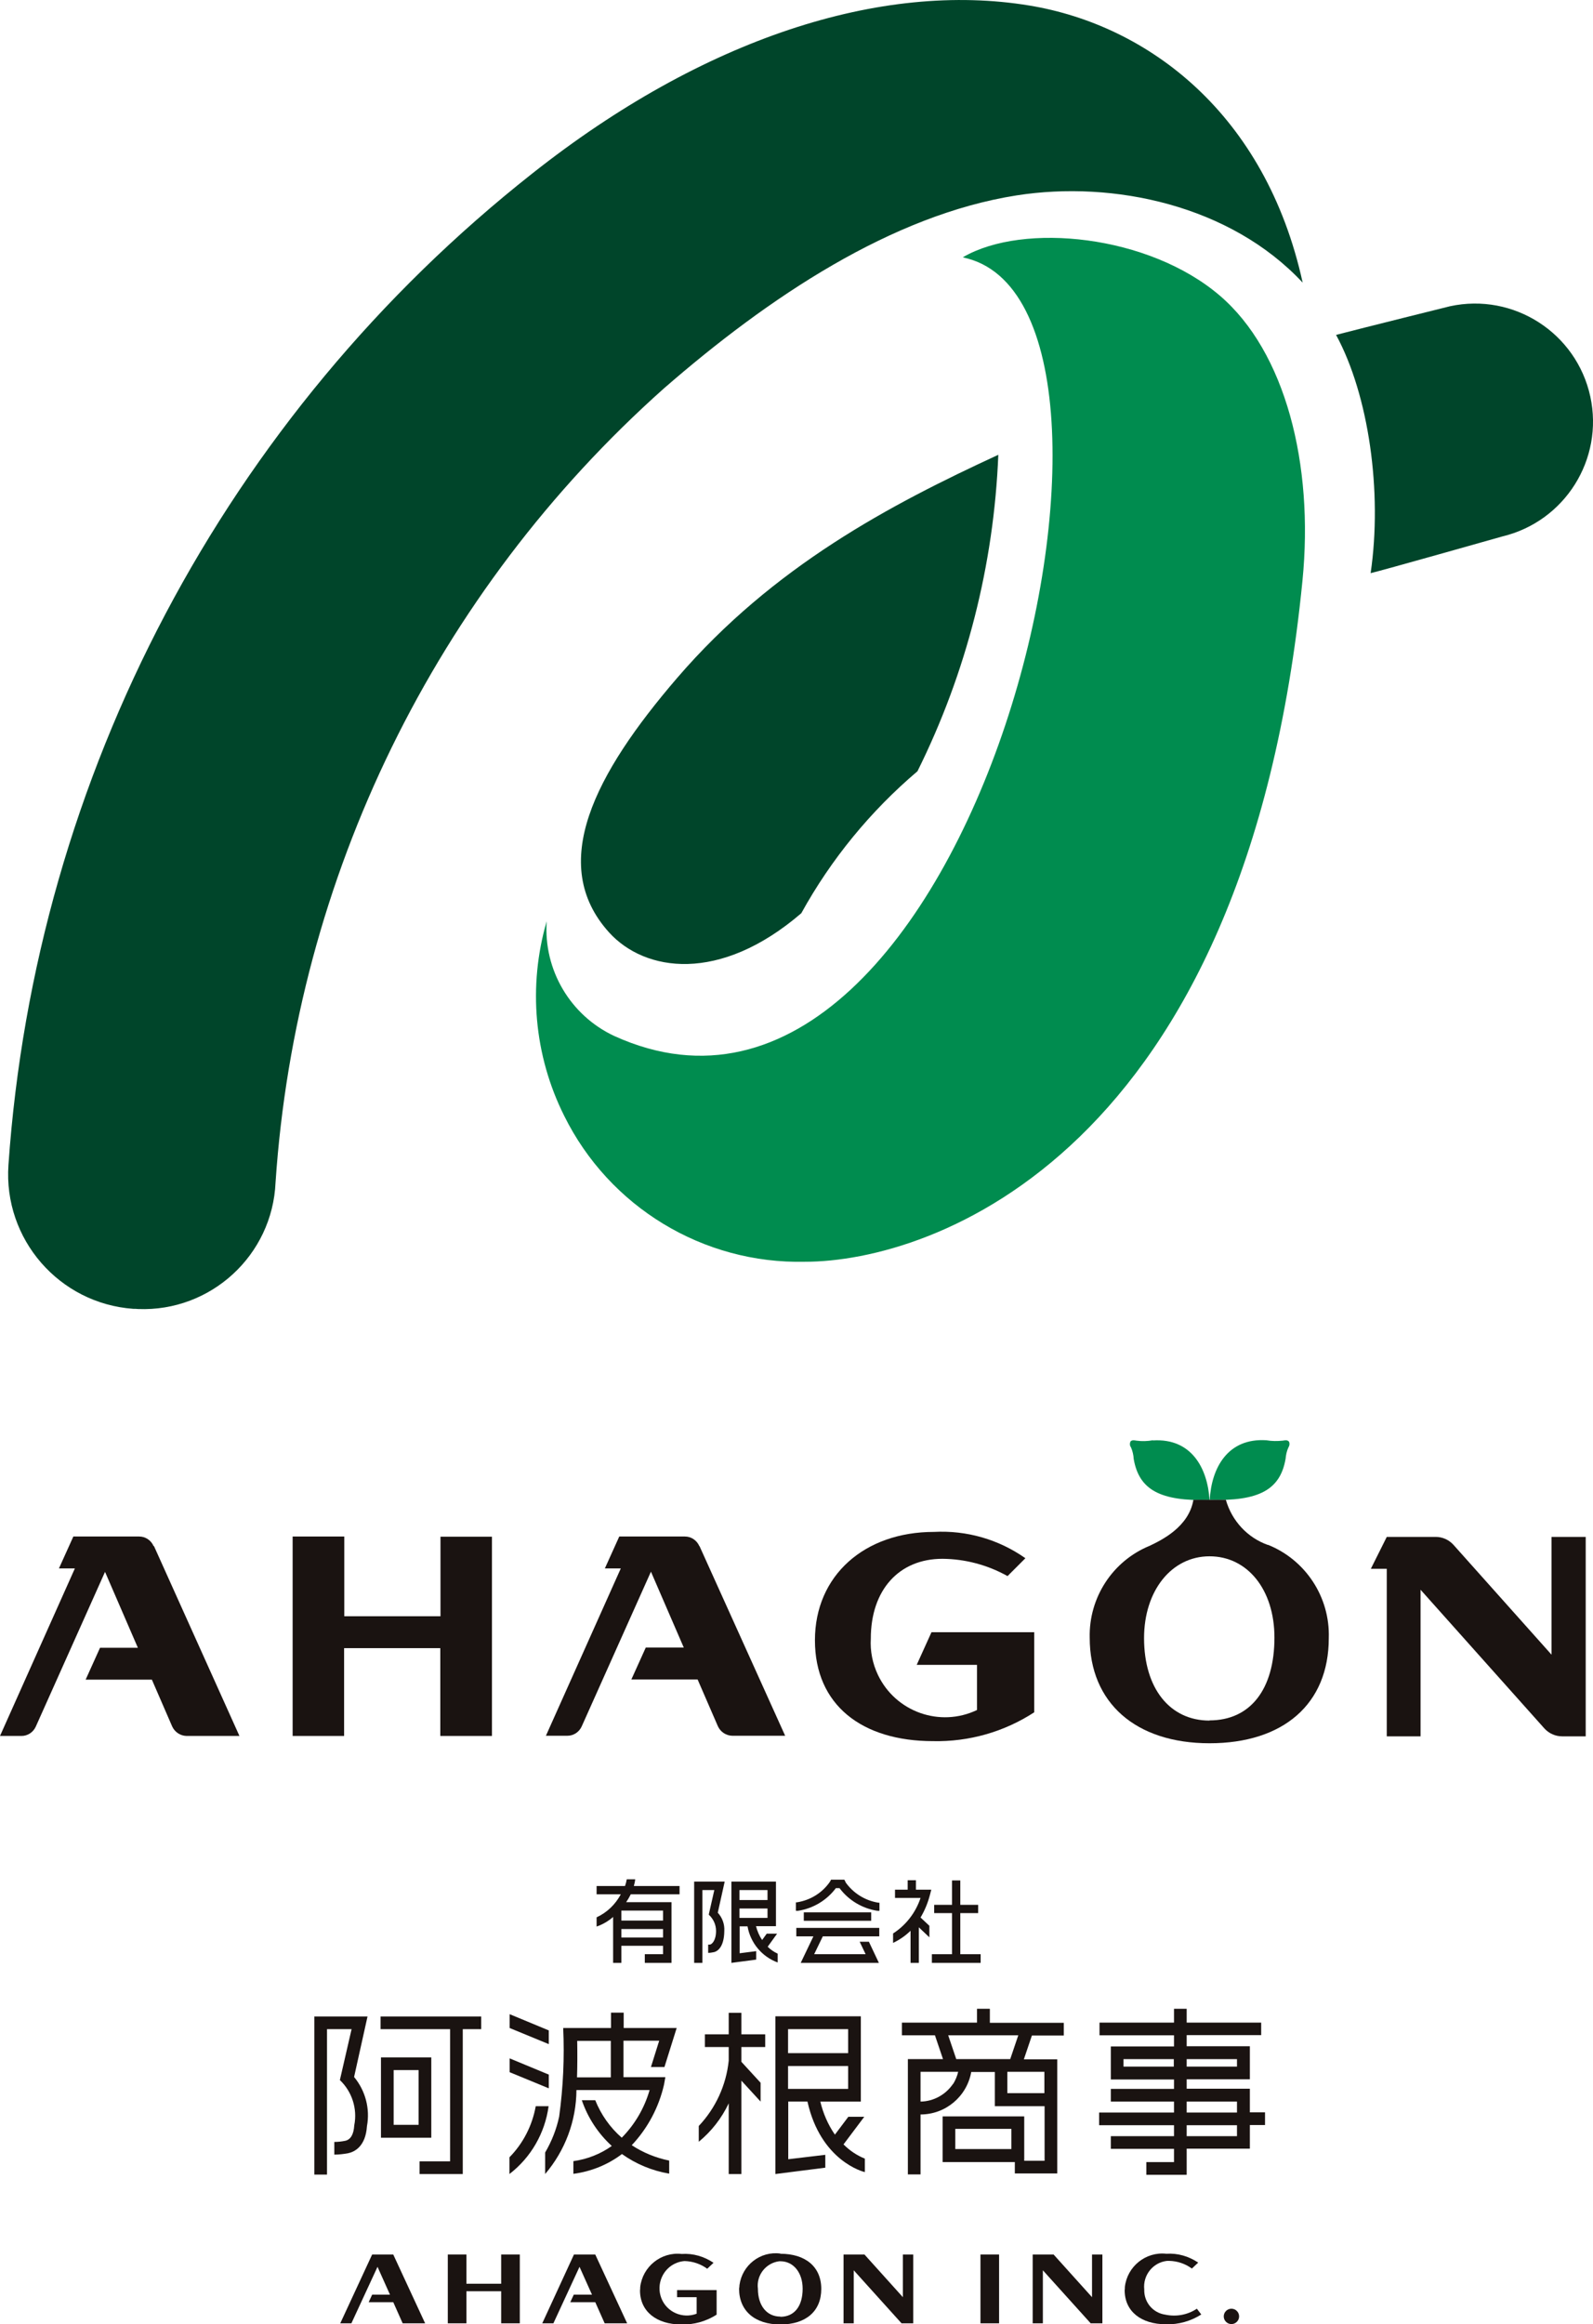
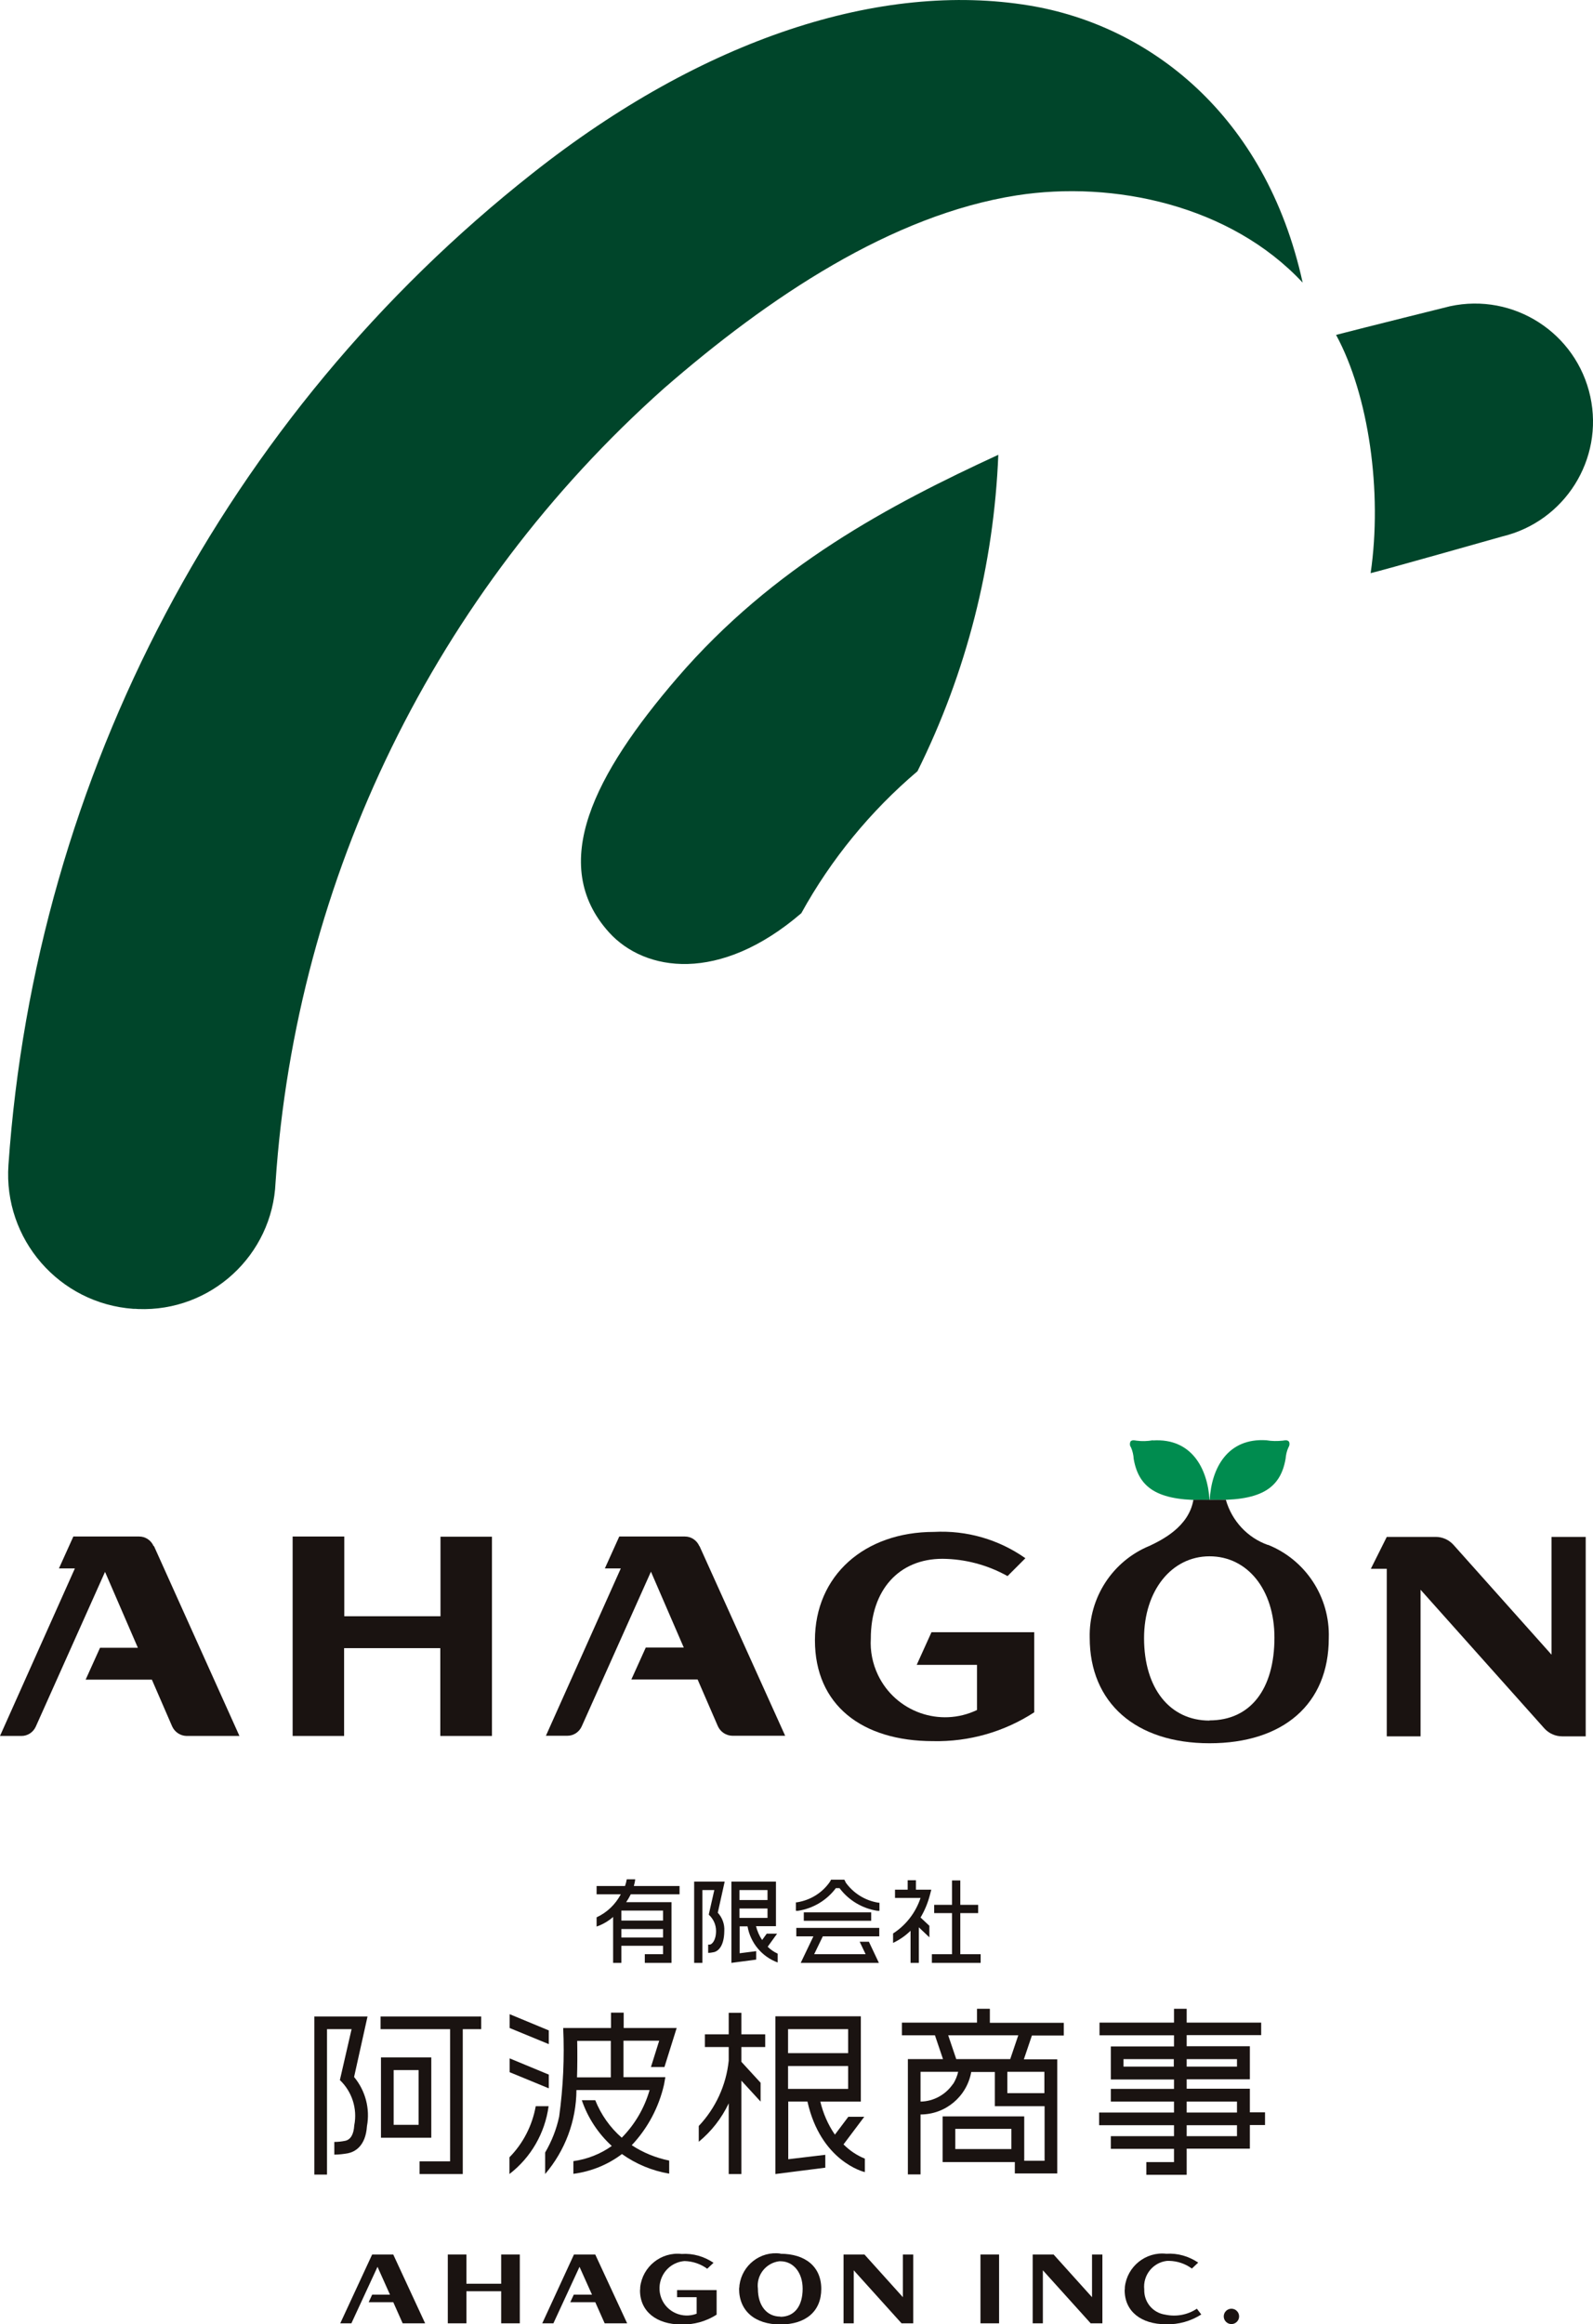
<svg xmlns="http://www.w3.org/2000/svg" id="_レイヤー_2" data-name="レイヤー 2" viewBox="0 0 82.96 120.97">
  <defs>
    <style>
      .cls-1 {
        fill: #008c4f;
      }

      .cls-2 {
        fill: #00452a;
      }

      .cls-3 {
        fill: #1a1311;
      }
    </style>
  </defs>
  <g id="_レイヤー_1-2" data-name="レイヤー 1">
    <g id="_グループ_2338" data-name="グループ 2338">
      <path id="_パス_67" data-name="パス 67" class="cls-3" d="M16.37,104.94v8.24h.66v-7.57h1.28l-.61,2.65c.63.6.92,1.49.75,2.35-.03.48-.19.75-.47.81-.19.04-.38.06-.57.06v.66c.24,0,.48-.03.71-.07.34-.07.92-.35.99-1.41.17-.91-.08-1.85-.67-2.56l.7-3.15h-2.78Z" />
      <path id="_パス_68" data-name="パス 68" class="cls-3" d="M19.83,105.61h3.61v6.88h-1.59v.66h2.25v-7.54h.96v-.66h-5.24v.66Z" />
      <path id="_パス_69" data-name="パス 69" class="cls-3" d="M22.46,107.08h-2.62v4.18h2.62v-4.18ZM21.8,110.59h-1.3v-2.85h1.3v2.85Z" />
      <path id="_パス_70" data-name="パス 70" class="cls-3" d="M28.59,105.68l-2.05-.85v.72l2.04.84v-.71Z" />
      <path id="_パス_71" data-name="パス 71" class="cls-3" d="M28.59,107.98l-2.05-.85v.72l2.04.84v-.71Z" />
      <path id="_パス_72" data-name="パス 72" class="cls-3" d="M27.9,109.62c-.18,1-.65,1.93-1.37,2.66v.87c1.12-.86,1.85-2.13,2.04-3.53h-.68Z" />
      <path id="_パス_73" data-name="パス 73" class="cls-3" d="M38.61,106.54h1.24v-.66h-1.24v-1.12h-.66v1.12h-1.24v.66h1.24v.71c-.13,1.27-.68,2.47-1.56,3.4v.82c.66-.54,1.19-1.22,1.56-2v3.68h.66v-4.86l1,1.09v-.98l-1-1.09v-.77Z" />
      <path id="_パス_74" data-name="パス 74" class="cls-3" d="M43.92,111.62l1.09-1.45h-.83l-.7.93c-.36-.52-.61-1.1-.76-1.72h2.11v-4.44h-4.45v8.21l2.6-.33v-.67l-1.93.23v-3h1c.69,3.08,2.89,3.65,2.99,3.67v-.7c-.42-.17-.79-.42-1.11-.74M41.05,105.61h3.12v1.25h-3.13v-1.25ZM41.05,107.53h3.12v1.19h-3.13v-1.19Z" />
      <path id="_パス_75" data-name="パス 75" class="cls-3" d="M51.54,104.55h-.66v.72h-3.91v.66h1.72l.42,1.24h-1.83v6h.66v-3.12c1.3,0,2.41-.93,2.64-2.21h1.23v1.78h2.59v2.84h-1.06v-2.31h-4.25v2.38h3.76v.59h2.21v-5.94h-1.74l.42-1.24h1.66v-.66h-3.85v-.72ZM52.67,111.85h-2.92v-1.05h2.92v1.05ZM49.63,108.46c-.38.56-1.01.91-1.69.92v-1.55h1.96c-.05.22-.14.43-.26.63M54.39,108.94h-1.93v-1.11h1.93v1.11ZM53.03,105.93l-.42,1.24h-2.81l-.42-1.24h3.64Z" />
      <path id="_パス_76" data-name="パス 76" class="cls-3" d="M65.68,105.93v-.66h-3.88v-.72h-.66v.72h-3.88v.66h3.88v.58h-3.29v1.72h3.29v.49h-3.29v.66h3.29v.57h-3.9v.66h3.9v.57h-3.29v.66h3.29v.69h-1.44v.66h2.1v-1.36h3.29v-1.23h.79v-.66h-.79v-1.23h-3.29v-.49h3.29v-1.72h-3.29v-.58h3.88ZM61.13,107.56h-2.62v-.39h2.62v.39ZM64.42,111.18h-2.62v-.57h2.62v.57ZM64.42,109.95h-2.62v-.57h2.62v.57ZM64.42,107.56h-2.62v-.39h2.62v.39Z" />
      <path id="_パス_77" data-name="パス 77" class="cls-3" d="M34.6,107.59l.64-2.04h-2.76v-.8h-.66v.8h-2.49c.07,1.54,0,3.08-.21,4.61-.14.66-.39,1.29-.73,1.87v1.12c1.04-1.22,1.62-2.76,1.63-4.37h3.81c-.27.94-.77,1.79-1.45,2.48-.61-.53-1.08-1.2-1.38-1.95h-.7c.31.91.85,1.73,1.56,2.38-.59.42-1.28.69-2,.79v.66c.92-.12,1.79-.47,2.53-1.03.73.52,1.57.87,2.46,1.02v-.68c-.69-.14-1.36-.41-1.95-.8.83-.88,1.41-1.97,1.68-3.15l.07-.39h-2.18v-1.9h1.86l-.43,1.37h.69ZM31.82,108.12h-1.77c.02-.63.02-1.26.01-1.87v-.03h1.75v1.9Z" />
      <path id="_パス_78" data-name="パス 78" class="cls-3" d="M36.58,98.37h.62l-.29,1.28c.24.22.38.52.38.85,0,.51-.23.71-.33.71h-.08v.43c.11,0,.21-.02.31-.04.16-.04.52-.24.53-1.1.02-.35-.1-.69-.34-.95l.36-1.62h-1.59v4.23h.43v-3.79Z" />
      <path id="_パス_79" data-name="パス 79" class="cls-3" d="M35.39,98.59v-.43h-2.38c.03-.12.06-.23.07-.35h-.44c-.02.12-.05.24-.09.35h-1.48v.43h1.26c-.28.53-.72.95-1.26,1.2v.48c.32-.11.61-.28.86-.5v2.39h.43v-.89h2.17v.44h-.95v.45h1.39v-3.16h-2.36c.09-.13.17-.27.24-.41h2.55ZM34.53,100.84h-2.17v-.44h2.17v.44ZM34.53,99.96h-2.17v-.52h2.17v.52Z" />
      <path id="_パス_80" data-name="パス 80" class="cls-3" d="M44.03,97.94l-.06-.11h-.69l-.06.11c-.4.58-1.02.96-1.72,1.07h-.05v.44h.11c.79-.12,1.5-.55,1.97-1.18h.19c.48.64,1.19,1.06,1.97,1.18h.11s0-.42,0-.42h-.05c-.7-.11-1.32-.5-1.72-1.07" />
      <rect id="_長方形_2607" data-name="長方形 2607" class="cls-3" x="41.86" y="99.53" width="3.51" height=".44" />
      <path id="_パス_81" data-name="パス 81" class="cls-3" d="M41.46,100.78h.9l-.66,1.38h4.07l-.52-1.1h-.48l.31.65h-2.68l.45-.93h2.94v-.44h-4.32v.44Z" />
      <path id="_パス_82" data-name="パス 82" class="cls-3" d="M47.42,102.16h.43v-1.85l.55.52v-.6l-.46-.43c.22-.37.38-.76.49-1.18l.07-.27h-.8v-.49h-.43v.49h-.66v.43h1.33c-.25.76-.76,1.42-1.43,1.85v.49c.34-.16.64-.37.91-.63v1.66Z" />
      <path id="_パス_83" data-name="パス 83" class="cls-3" d="M51.07,101.71h-1.06v-2.14h.93v-.43h-.93v-1.27h-.43v1.27h-.93v.43h.93v2.14h-1.05v.45h2.54v-.45Z" />
      <path id="_パス_84" data-name="パス 84" class="cls-3" d="M39.38,101.55l-.86.11v-1.4h.41c.15.86.75,1.58,1.57,1.88v-.46c-.2-.09-.37-.21-.52-.36l.49-.68h-.54l-.24.33c-.15-.22-.25-.46-.32-.72h1.04v-2.32h-2.32v4.23l1.29-.17v-.44ZM38.51,98.37h1.46v.52h-1.46v-.52ZM38.51,99.33h1.46v.49h-1.46v-.49Z" />
      <rect id="_長方形_2608" data-name="長方形 2608" class="cls-3" x="51.06" y="117.34" width=".97" height="3.58" />
      <path id="_パス_85" data-name="パス 85" class="cls-3" d="M62.33,120.16c-.48.32-1.07.43-1.64.31-.65-.09-1.12-.65-1.1-1.31-.08-.74.45-1.41,1.19-1.49.04,0,.07,0,.11,0,.43.01.84.15,1.18.4l.33-.31c-.49-.33-1.07-.5-1.66-.46-1.07-.12-2.04.66-2.16,1.73,0,.06,0,.11-.01.17,0,1.1.86,1.77,2.15,1.77.65.02,1.29-.16,1.84-.51l-.23-.3Z" />
      <path id="_パス_86" data-name="パス 86" class="cls-3" d="M56.87,117.34v2.22l-2-2.22h-1.09v3.58h.53v-2.76l2.49,2.76h.61v-3.58h-.53Z" />
      <path id="_パス_87" data-name="パス 87" class="cls-3" d="M19.38,117.34l-1.66,3.58h.58l1.36-2.94.65,1.45h-.93l-.18.39h1.28l.49,1.1h1.17l-1.66-3.58h-1.11Z" />
      <path id="_パス_88" data-name="パス 88" class="cls-3" d="M26.1,118.86h-1.81v-1.52h-.97v3.58h.97v-1.67h1.81v1.67h.97v-3.58h-.97v1.52Z" />
      <path id="_パス_89" data-name="パス 89" class="cls-3" d="M35.26,119.56h1.02v.86c-.73.28-1.56-.08-1.84-.81-.28-.73.08-1.56.81-1.84.13-.05.26-.08.4-.09.43.01.84.15,1.18.4l.33-.31c-.49-.33-1.07-.5-1.66-.46-1.07-.12-2.04.66-2.16,1.73,0,.06,0,.11-.01.17,0,1.09.86,1.77,2.15,1.77.65.02,1.29-.16,1.84-.51v-1.28h-2.06v.39Z" />
      <path id="_パス_90" data-name="パス 90" class="cls-3" d="M40.64,117.29c-1.04-.14-1.99.6-2.13,1.64,0,.06-.01.13-.02.19,0,1.15.82,1.86,2.15,1.86s2.13-.69,2.13-1.85-.83-1.83-2.13-1.83M40.64,120.57c-.71,0-1.17-.57-1.17-1.45-.09-.7.41-1.34,1.11-1.43.02,0,.04,0,.06,0,.68,0,1.16.59,1.16,1.43,0,.91-.43,1.46-1.16,1.46" />
      <path id="_パス_91" data-name="パス 91" class="cls-3" d="M47.02,117.34v2.22l-2-2.22h-1.09v3.58h.53v-2.76l2.49,2.76h.61v-3.58h-.53Z" />
      <path id="_パス_92" data-name="パス 92" class="cls-3" d="M29.89,117.34l-1.65,3.58h.58l1.36-2.94.65,1.45h-.95l-.18.39h1.3l.49,1.1h1.17l-1.66-3.58h-1.11Z" />
      <path id="_パス_93" data-name="パス 93" class="cls-3" d="M64.53,120.56c0-.22-.18-.4-.4-.4s-.4.18-.4.4c0,.22.18.4.4.4h0c.22,0,.4-.18.4-.4" />
      <path id="_パス_94" data-name="パス 94" class="cls-1" d="M60.04,74.96c-.28.05-.57.06-.86.02-.13-.03-.25-.03-.31.05-.04.1-.04.21.03.3.08.19.13.39.14.6.28,1.62,1.39,2.21,3.95,2.14-.1-1.65-.94-3.23-2.95-3.1" />
      <path id="_パス_95" data-name="パス 95" class="cls-1" d="M67.12,75.03c-.05-.08-.18-.08-.31-.05-.29.03-.58.03-.86-.02-2.02-.13-2.86,1.45-2.95,3.1,2.56.08,3.67-.52,3.95-2.13.02-.21.06-.41.15-.6.06-.09.07-.2.03-.3" />
      <path id="_パス_96" data-name="パス 96" class="cls-3" d="M66.03,80.41c-1.07-.38-1.88-1.26-2.19-2.35h-1.69c-.24,1.42-1.67,2.1-2.27,2.39h0c-1.94.79-3.18,2.7-3.13,4.79,0,3.39,2.4,5.49,6.24,5.49s6.21-2.04,6.21-5.47c.07-2.13-1.2-4.07-3.17-4.86M62.99,89.55c-2.07,0-3.41-1.68-3.41-4.29,0-2.47,1.43-4.26,3.41-4.26s3.38,1.74,3.38,4.23c0,2.7-1.26,4.31-3.38,4.31" />
      <path id="_パス_97" data-name="パス 97" class="cls-3" d="M22.94,79.97v4.15h-5.01v-4.15h-2.69v10.38h2.68v-4.57h5.01v4.57h2.69v-10.37h-2.68Z" />
      <path id="_パス_98" data-name="パス 98" class="cls-3" d="M53.85,84.95h-5.34l-.77,1.7h3.14v2.35c-1.93.92-4.24.1-5.16-1.83-.28-.59-.41-1.24-.37-1.89,0-2.52,1.46-4.15,3.73-4.15,1.19.01,2.35.32,3.39.9l.93-.93c-1.39-.98-3.06-1.46-4.76-1.37-3.62,0-6.2,2.27-6.2,5.64s2.45,5.25,6.15,5.25c1.87.04,3.7-.48,5.27-1.5v-4.18h0Z" />
      <path id="_パス_99" data-name="パス 99" class="cls-3" d="M36.42,80.47c-.13-.3-.42-.5-.75-.5h-3.42l-.75,1.66h.83l-3.9,8.71h1.12c.33,0,.62-.2.75-.5l3.6-8.04,1.71,3.95h-1.98l-.75,1.66h3.45l1.05,2.42c.13.3.42.5.75.51h2.76l-4.46-9.87Z" />
      <path id="_パス_100" data-name="パス 100" class="cls-3" d="M8,80.47c-.13-.3-.42-.5-.75-.5h-3.43l-.75,1.66h.83l-3.9,8.72h1.12c.33,0,.62-.2.75-.5l3.6-8.04,1.71,3.95h-1.97l-.75,1.66h3.45l1.05,2.42c.13.3.42.5.75.51h2.76l-4.45-9.88Z" />
      <path id="_パス_101" data-name="パス 101" class="cls-3" d="M80.8,79.98v6.14l-5.1-5.71c-.24-.27-.58-.42-.93-.42h-2.55l-.83,1.66h.83v8.72h1.76v-7.63l6.44,7.21c.24.27.58.42.93.42h1.23v-10.38h-1.78Z" />
      <path id="_パス_102" data-name="パス 102" class="cls-2" d="M41.73,47.53c1.55-2.81,3.6-5.31,6.05-7.39,2.55-5.13,3.98-10.75,4.21-16.47-5.63,2.6-11.71,5.79-16.73,11.62-4.29,4.99-6.75,9.69-3.54,13.24,1.86,2.05,5.75,2.66,10.01-1" />
-       <path id="_パス_103" data-name="パス 103" class="cls-1" d="M50.16,13.4c11.41,2.39.5,48.99-18.17,40.52-2.29-1.07-3.69-3.44-3.52-5.97-.98,3.37-.66,6.98.91,10.12,2.35,4.75,7.24,7.72,12.54,7.6,6.59,0,22.96-5.56,25.91-35.45.6-6.06-.89-11.91-4.3-14.83-3.7-3.17-10.23-3.83-13.37-2.01" />
      <path id="_パス_104" data-name="パス 104" class="cls-2" d="M.44,60.63c-.27,3.87,2.65,7.22,6.51,7.49.08,0,.16,0,.24.01,3.79.15,7-2.8,7.16-6.59,1.07-15.89,8.33-30.73,20.22-41.32,5.47-4.76,11.87-9.03,18.37-10.05,5.05-.79,11.14.51,14.9,4.54-1.93-8.8-8.05-13.4-14.22-14.42-7.72-1.28-17,1.7-25.9,8.74C11.75,21.62,1.85,40.35.44,60.63" />
      <path id="_パス_105" data-name="パス 105" class="cls-2" d="M69.58,17.43c1.42-.37,5.93-1.49,5.93-1.49,3.32-.72,6.59,1.39,7.31,4.7.71,3.27-1.33,6.5-4.58,7.28,0,0-6.43,1.82-6.86,1.91.62-4.24-.1-9.27-1.8-12.4" />
    </g>
  </g>
</svg>